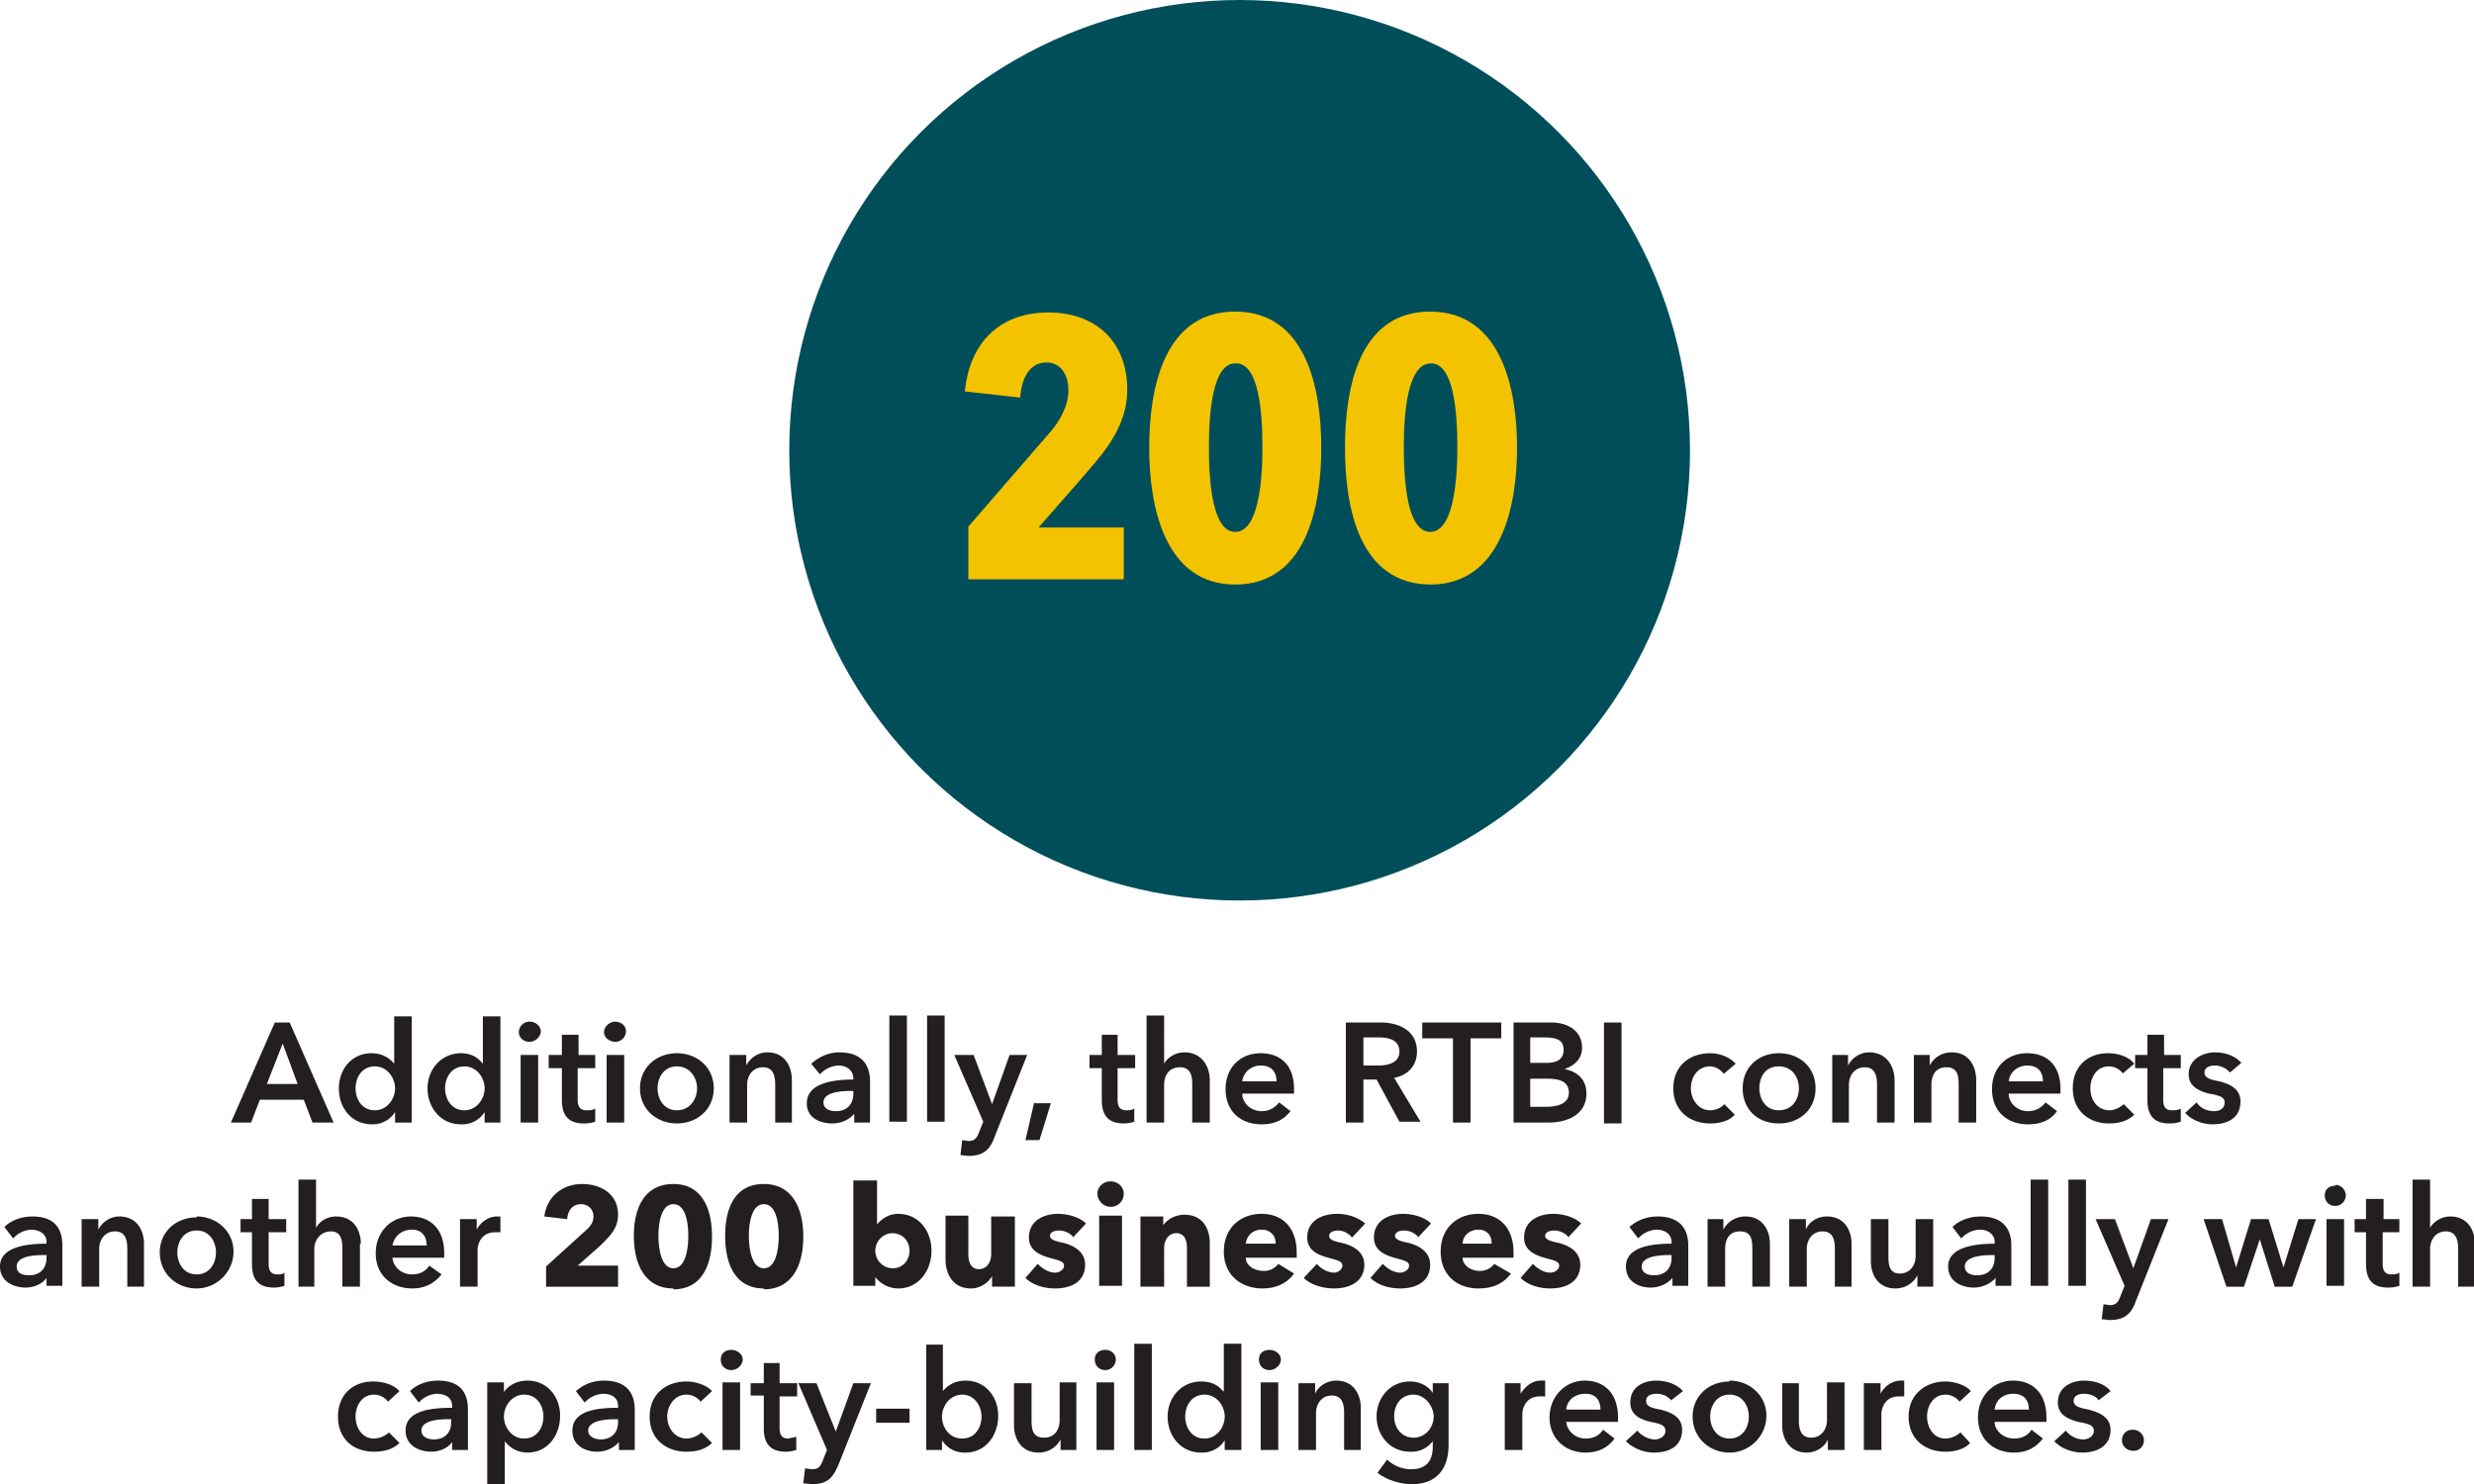
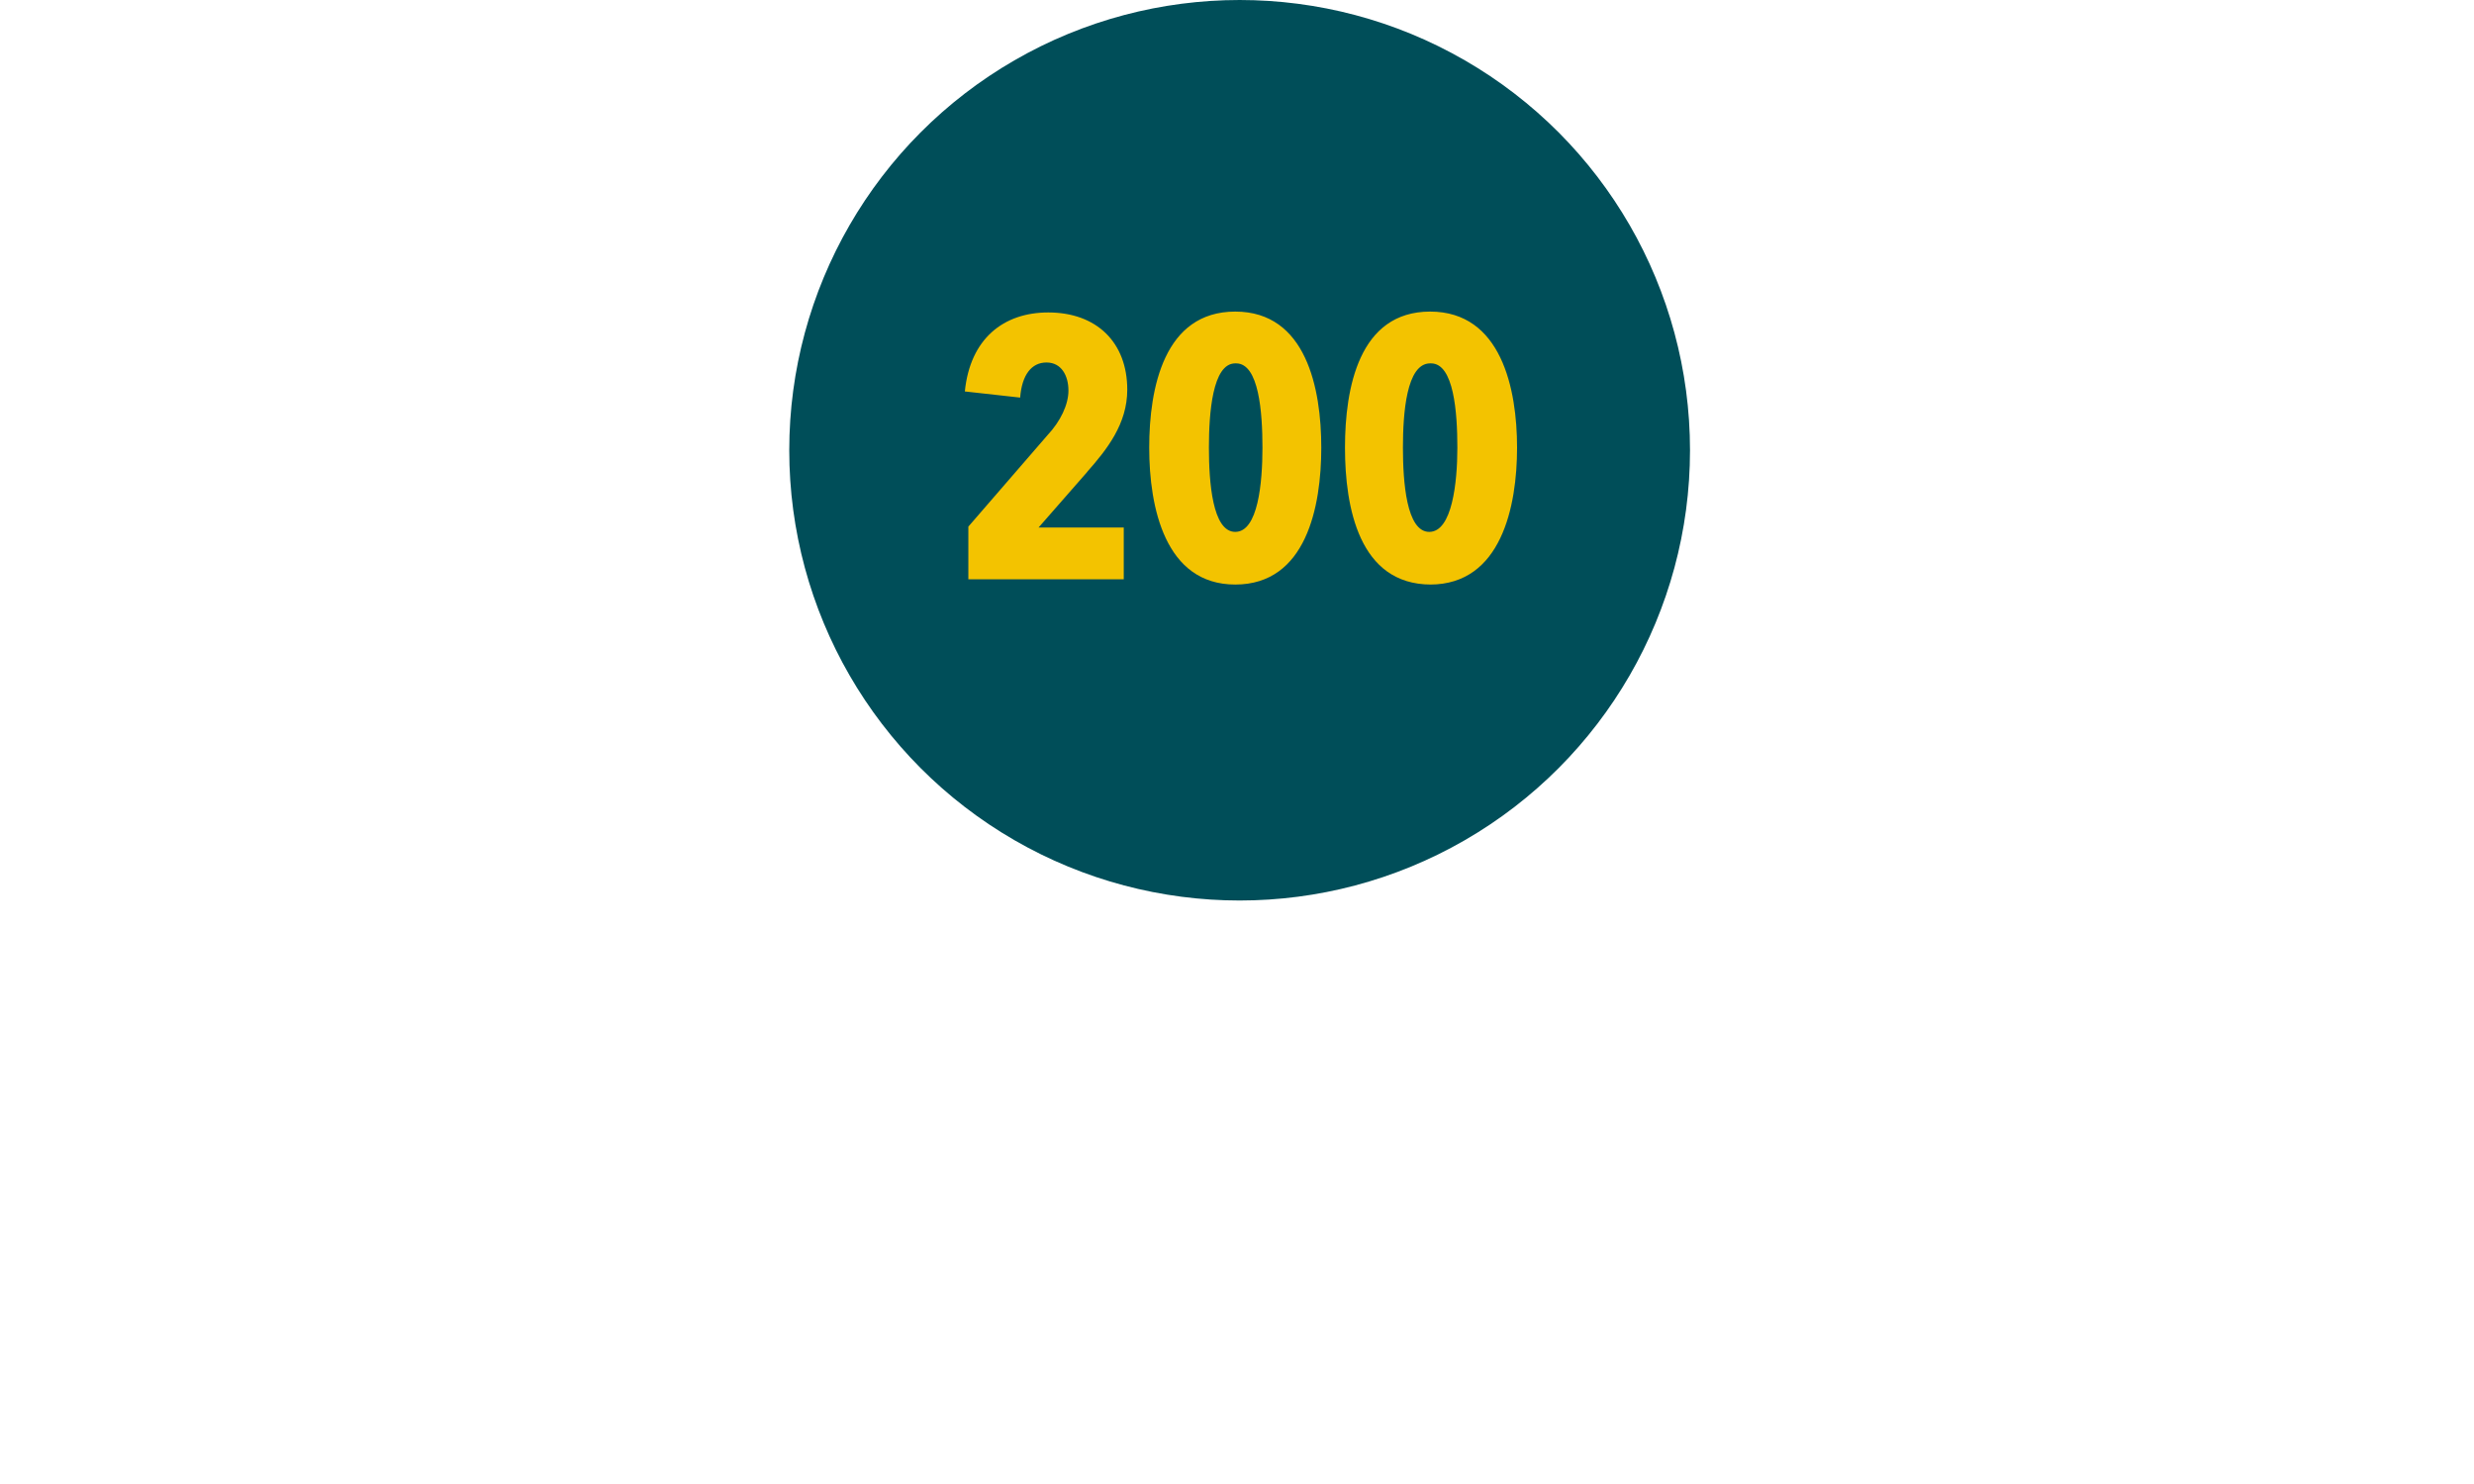
<svg xmlns="http://www.w3.org/2000/svg" id="Layer_2" viewBox="0 0 281.8 169.1">
  <defs>
    <style>.cls-2{fill:#f3c300}.cls-3{fill:#231f20}</style>
  </defs>
  <g id="Layer_1-2">
-     <path class="cls-3" d="M31.4 116.5H33l5 11.4h-2.4l-1-2.6h-5l-1 2.6h-2.3l5-11.4Zm2.5 7-1.7-4.6-1.8 4.6H34ZM46.9 127.9H45v-1.2a3 3 0 0 1-2.6 1.4c-2.4 0-3.8-1.9-3.8-4.1s1.5-4 3.7-4c1.4 0 2.2.7 2.6 1.2v-5.4h2v12Zm-4.2-1.4c1.4 0 2.3-1.3 2.3-2.5s-.9-2.5-2.3-2.5c-1.5 0-2.2 1.3-2.2 2.5s.7 2.5 2.2 2.5ZM57 127.9h-1.8v-1.2a3 3 0 0 1-2.7 1.4c-2.3 0-3.8-1.9-3.8-4.1s1.6-4 3.8-4c1.4 0 2.1.7 2.5 1.2v-5.4h2v12Zm-4.1-1.4c1.4 0 2.3-1.3 2.3-2.5s-.9-2.5-2.3-2.5c-1.5 0-2.2 1.3-2.2 2.5s.7 2.5 2.2 2.5ZM60.3 116.4c.7 0 1.3.5 1.3 1.1s-.6 1.2-1.3 1.2-1.2-.5-1.2-1.1.5-1.2 1.2-1.2Zm-1 3.8h2v7.7h-2v-7.7ZM62.5 121.7v-1.5H64v-2.3h1.9v2.3h1.9v1.5h-2v3.6c0 .7.2 1.2 1 1.2.4 0 .7 0 1-.2v1.5a4 4 0 0 1-1.3.2c-2 0-2.5-1.2-2.5-2.7v-3.6h-1.4ZM70 116.4c.8 0 1.3.5 1.3 1.1s-.5 1.2-1.2 1.2-1.3-.5-1.3-1.1.6-1.2 1.3-1.2Zm-.9 3.8h2v7.7h-2v-7.7ZM77.1 120c2.3 0 4.2 1.6 4.2 4s-1.9 4-4.2 4-4.2-1.6-4.2-4 1.9-4 4.2-4Zm0 6.5c1.5 0 2.3-1.3 2.3-2.5s-.8-2.5-2.3-2.5-2.2 1.3-2.2 2.5.7 2.5 2.2 2.5ZM83.2 120.2H85v1.2c.4-.8 1.3-1.5 2.4-1.5 2 0 2.8 1.6 2.8 3.2v4.8h-1.9v-4.3c0-1-.2-2-1.4-2s-1.8 1-1.8 2v4.3h-2v-7.7ZM97.3 126.9c-.5.6-1.4 1.1-2.5 1.1-1.2 0-2.9-.5-2.9-2.3 0-2.3 3-2.7 5.3-2.7v-.1c0-1-.8-1.5-1.7-1.5a3 3 0 0 0-2.1 1l-1-1.2c.9-.8 2-1.3 3.2-1.3 2.8 0 3.5 1.7 3.5 3.3v4.7h-1.8v-1Zm0-2.6h-.5c-1.2 0-3 .2-3 1.3 0 .8.8 1 1.4 1 1.3 0 2-.8 2-2v-.3ZM101.3 115.7h2v12.1h-2v-12ZM105.6 115.7h2v12.1h-2v-12ZM108.7 120.2h2.2l2.1 5.6 2-5.6h2l-3.7 9.3c-.5 1.4-1.2 2.2-3 2.2l-.9-.1.2-1.7.7.1c.8 0 1-.4 1.3-1.2l.4-1-3.3-7.6ZM117.9 125.7h1.8l-1.3 4.2h-1.6l1-4.3ZM124.1 121.7v-1.5h1.4v-2.3h1.8v2.3h2v1.5h-2v3.6c0 .7.2 1.2 1 1.2.3 0 .6 0 .9-.2v1.5a4 4 0 0 1-1.2.2c-2 0-2.5-1.2-2.5-2.7v-3.6H124ZM137.8 123v4.9h-2v-4.3c0-.9-.1-2-1.4-2s-1.8 1-1.8 2v4.3h-2v-12.2h2v5.5c.3-.6 1.2-1.3 2.3-1.3 2 0 2.9 1.6 2.9 3.2ZM147.3 124.6h-5.8c0 1.1 1 2 2.2 2 1 0 1.6-.5 2-1l1.3 1c-.8 1-1.8 1.5-3.3 1.5-2.4 0-4.1-1.5-4.1-4s1.7-4.1 4-4.1c2.2 0 3.8 1.3 3.8 4.1v.5Zm-1.9-1.4c0-1-.5-1.8-1.8-1.8-1.1 0-2 .8-2.1 1.8h4ZM153.3 116.5h4c2 0 4.1.9 4.1 3.3 0 1.6-1 2.7-2.6 3l3 5h-2.4l-2.6-4.8h-1.5v4.9h-2v-11.4Zm3.7 4.9c1.1 0 2.4-.3 2.4-1.6s-1.2-1.6-2.3-1.6h-1.8v3.2h1.7ZM165.5 118.3H162v-1.8h9v1.8h-3.5v9.6h-2v-9.6ZM172.3 116.5h4.4c1.7 0 3.5.8 3.5 2.9 0 1.2-.8 2-2 2.4 1.5.3 2.5 1.2 2.5 2.8 0 2.4-2.2 3.3-4.3 3.3h-4v-11.4Zm2 4.6h1.8c1.4 0 2-.5 2-1.5s-.6-1.4-2.2-1.4h-1.6v3Zm0 5h1.8c1 0 2.6-.2 2.6-1.6 0-1.2-.9-1.6-2.5-1.6h-1.9v3.3ZM182.7 116.5h2V128h-2v-11.4ZM196.3 122.3a2 2 0 0 0-1.5-.8c-1.5 0-2.2 1.3-2.2 2.5s.8 2.5 2.2 2.5c.6 0 1.3-.3 1.6-.7l1.2 1.2c-.6.7-1.7 1-2.8 1-2.3 0-4.2-1.4-4.2-4s1.9-4 4.2-4c1 0 2.2.4 2.9 1.2l-1.3 1.1ZM202.6 120c2.4 0 4.2 1.6 4.2 4s-1.8 4-4.2 4-4.1-1.6-4.1-4 1.8-4 4.1-4Zm0 6.5c1.6 0 2.3-1.3 2.3-2.5s-.7-2.5-2.3-2.5-2.2 1.3-2.2 2.5.7 2.5 2.2 2.5ZM208.7 120.2h1.8v1.2c.4-.8 1.3-1.5 2.4-1.5 2 0 2.9 1.6 2.9 3.2v4.8h-2v-4.3c0-1-.2-2-1.4-2s-1.8 1-1.8 2v4.3h-1.9v-7.7ZM218 120.2h1.8v1.2c.4-.8 1.3-1.5 2.5-1.5 2 0 2.8 1.6 2.8 3.2v4.8h-2v-4.3c0-1-.1-2-1.4-2s-1.7 1-1.7 2v4.3h-2v-7.7ZM234.7 124.6h-5.9c0 1.1 1 2 2.2 2 1 0 1.6-.5 2-1l1.3 1c-.7 1-1.8 1.5-3.3 1.5-2.4 0-4.1-1.5-4.1-4s1.7-4.1 4-4.1c2.2 0 3.8 1.3 3.8 4.1v.5Zm-2-1.4c0-1-.5-1.8-1.8-1.8-1.1 0-2 .8-2.1 1.8h4ZM241.8 122.3a2 2 0 0 0-1.6-.8c-1.4 0-2.1 1.3-2.1 2.5s.7 2.5 2.2 2.5c.5 0 1.2-.3 1.6-.7l1.2 1.2c-.7.7-1.7 1-2.9 1-2.2 0-4.1-1.4-4.1-4s1.8-4 4-4c1.2 0 2.4.4 3 1.2l-1.3 1.1ZM243.2 121.7v-1.5h1.4v-2.3h1.9v2.3h1.9v1.5h-2v3.6c0 .7.2 1.2 1 1.2.3 0 .7 0 1-.2v1.5a4 4 0 0 1-1.3.2c-2 0-2.5-1.2-2.5-2.7v-3.6h-1.4ZM254 122.2c-.3-.4-1-.8-1.7-.8-.6 0-1.2.2-1.2.8s.6.8 1.7 1c1.1.3 2.4.8 2.4 2.3 0 1.9-1.5 2.6-3.2 2.6-1.1 0-2.4-.5-3.1-1.3l1.3-1.2c.4.6 1.1 1 2 1 .5 0 1.2-.2 1.2-1 0-.6-.6-.8-1.8-1-1.1-.3-2.3-.8-2.3-2.2 0-1.7 1.6-2.5 3-2.5 1.2 0 2.3.4 3 1.2l-1.3 1.1ZM5.3 145.6c-.4.6-1.3 1.1-2.4 1.1-1.2 0-2.9-.6-2.9-2.4 0-2.2 2.9-2.6 5.3-2.6v-.2c0-.9-.8-1.4-1.8-1.4a3 3 0 0 0-2 1l-1-1.3c.8-.8 2-1.2 3.2-1.2 2.8 0 3.4 1.7 3.4 3.3v4.6H5.3v-1Zm0-2.6h-.4c-1.3 0-3 .2-3 1.3 0 .8.7 1 1.4 1 1.3 0 2-.8 2-2v-.3ZM9.4 138.9h1.8v1.2c.4-.8 1.3-1.5 2.4-1.5 2 0 2.8 1.6 2.8 3.1v4.9h-1.9v-4.3c0-1-.2-2-1.4-2s-1.8 1-1.8 2v4.3h-2v-7.7ZM22.4 138.6c2.3 0 4.2 1.7 4.2 4s-1.9 4.2-4.2 4.2-4.2-1.7-4.2-4.1 1.9-4 4.2-4Zm0 6.6c1.5 0 2.2-1.3 2.2-2.5s-.7-2.5-2.2-2.5-2.2 1.3-2.2 2.5.7 2.5 2.2 2.5ZM27.4 140.4v-1.5h1.3v-2.3h1.9v2.3h2v1.5h-2v3.6c0 .7.2 1.2 1 1.2.3 0 .6 0 .8-.2v1.5a4 4 0 0 1-1.2.2c-2 0-2.5-1.2-2.5-2.7v-3.6h-1.3ZM41 141.7v4.9h-2v-4.3c0-.9-.1-2-1.3-2s-1.9 1-1.9 2v4.3H34v-12.2h2v5.5c.3-.6 1.1-1.3 2.3-1.3 2 0 2.8 1.6 2.8 3.1ZM50.6 143.3h-5.9c.1 1.1 1.1 1.9 2.2 1.9 1 0 1.6-.4 2-1l1.4 1c-.8 1-1.9 1.6-3.3 1.6-2.4 0-4.2-1.5-4.2-4s1.8-4.2 4-4.2 3.8 1.4 3.8 4.2v.5Zm-2-1.4c0-1-.5-1.8-1.7-1.8s-2 .8-2.2 1.8h4ZM52.5 138.9h1.8v1.2c.4-.8 1.3-1.5 2.3-1.5h.4v1.8h-.6c-1.7 0-2 1.5-2 2v4.2h-2v-7.7ZM62.2 146.6v-2.3l4.4-4c.6-.5 1-1 1-1.7 0-.8-.6-1.4-1.4-1.4-1 0-1.5.7-1.6 1.7l-2.6-.3c.3-2.3 2.1-3.7 4.3-3.7 2.1 0 4.1 1.1 4.1 3.5 0 1.6-1 2.5-2 3.5l-2.6 2.3h4.6v2.4h-8.2ZM76.7 146.8c-3.2 0-4.5-2.7-4.5-6s1.3-5.9 4.5-5.9 4.4 2.7 4.4 6-1.2 6-4.4 6Zm0-9.6c-1.4 0-1.7 2.2-1.7 3.6s.3 3.7 1.7 3.7 1.7-2.2 1.7-3.7-.3-3.6-1.7-3.6ZM87 146.8c-3.2 0-4.4-2.7-4.4-6s1.2-5.9 4.4-5.9 4.5 2.7 4.5 6-1.3 6-4.5 6Zm0-9.6c-1.4 0-1.7 2.2-1.7 3.6s.3 3.7 1.7 3.7 1.7-2.2 1.7-3.7-.3-3.6-1.7-3.6ZM102.3 146.8c-1 0-2-.5-2.6-1.3v1h-2.5v-12h2.7v5c.5-.6 1.3-1.2 2.4-1.2 2.4 0 3.8 2 3.8 4.2s-1.4 4.3-3.8 4.3Zm-.6-6.3c-1.2 0-2 1-2 2s.8 2 2 2 1.9-1 1.9-2-.7-2-2-2ZM113 146.6v-1.2c-.4.7-1.3 1.4-2.4 1.4-2.1 0-2.9-1.7-2.9-3.3v-5h2.6v4.4c0 .9.3 1.7 1.2 1.7s1.4-.8 1.4-1.7v-4.3h2.7v8H113ZM122.3 141c-.4-.5-1-.8-1.7-.8-.5 0-1 .2-1 .6s.5.6 1.5.8c1.2.3 2.5 1 2.5 2.5 0 2-1.7 2.7-3.4 2.7-1.3 0-2.6-.4-3.4-1.2l1.4-1.6c.5.5 1.2 1 2 1 .4 0 1-.3 1-.8s-.6-.6-1.7-.9c-1-.3-2.3-.8-2.3-2.3 0-2 1.8-2.7 3.3-2.7 1.2 0 2.5.4 3.2 1.1l-1.4 1.5ZM126.5 137.5c-.8 0-1.5-.7-1.5-1.5s.7-1.4 1.5-1.4 1.5.6 1.5 1.4-.6 1.5-1.5 1.5Zm-1.3 9v-8h2.6v8h-2.6ZM135.2 146.6v-4.4c0-.9-.3-1.7-1.2-1.7s-1.4.8-1.4 1.7v4.4h-2.7v-8h2.6v1c.4-.6 1.3-1.2 2.4-1.2 2.1 0 2.9 1.6 2.9 3.2v5h-2.6ZM147.7 143.3h-5.8c0 .9 1 1.5 2 1.5a2 2 0 0 0 1.7-.8l1.8 1.1c-.8 1.1-2 1.7-3.6 1.7-2.4 0-4.4-1.5-4.4-4.2s1.9-4.3 4.3-4.3 4 1.6 4 4.4v.6Zm-2.4-1.7c0-.8-.6-1.5-1.6-1.5s-1.7.7-1.8 1.6h3.4ZM154 141c-.4-.5-1-.8-1.6-.8-.5 0-1 .2-1 .6s.4.6 1.4.8c1.3.3 2.6 1 2.6 2.5 0 2-1.8 2.7-3.4 2.7-1.3 0-2.7-.4-3.5-1.2l1.5-1.6c.4.5 1.2 1 2 1 .3 0 .9-.3.9-.8s-.5-.6-1.6-.9c-1.1-.3-2.4-.8-2.4-2.3 0-2 1.8-2.7 3.4-2.7 1.2 0 2.4.4 3.2 1.1L154 141ZM161.6 141c-.4-.5-1-.8-1.7-.8-.5 0-1 .2-1 .6s.5.6 1.5.8c1.2.3 2.5 1 2.5 2.5 0 2-1.7 2.7-3.4 2.7-1.3 0-2.6-.4-3.4-1.2l1.4-1.6c.5.5 1.2 1 2 1 .4 0 1-.3 1-.8s-.6-.6-1.7-.9c-1-.3-2.3-.8-2.3-2.3 0-2 1.8-2.7 3.3-2.7 1.2 0 2.5.4 3.2 1.1l-1.4 1.5ZM172.3 143.3h-5.7c0 .9 1 1.5 1.9 1.5a2 2 0 0 0 1.7-.8l1.9 1.1c-.8 1.1-2 1.7-3.7 1.7-2.4 0-4.3-1.5-4.3-4.2s1.9-4.3 4.3-4.3 4 1.6 4 4.4v.6Zm-2.4-1.7c0-.8-.5-1.5-1.5-1.5s-1.8.7-1.8 1.6h3.3ZM178.7 141c-.4-.5-1-.8-1.7-.8-.5 0-1 .2-1 .6s.5.6 1.5.8c1.2.3 2.5 1 2.5 2.5 0 2-1.7 2.7-3.4 2.7-1.3 0-2.6-.4-3.4-1.2l1.4-1.6c.5.5 1.2 1 2 1 .4 0 1-.3 1-.8s-.6-.6-1.7-.9c-1-.3-2.3-.8-2.3-2.3 0-2 1.8-2.7 3.3-2.7 1.2 0 2.5.4 3.2 1.1l-1.4 1.5ZM190.5 145.6c-.5.6-1.4 1.1-2.5 1.1-1.2 0-2.8-.6-2.8-2.4 0-2.2 2.8-2.6 5.2-2.6v-.2c0-.9-.8-1.4-1.7-1.4a3 3 0 0 0-2.1 1l-1-1.3c.9-.8 2-1.2 3.2-1.2 2.8 0 3.5 1.7 3.5 3.3v4.6h-1.8v-1Zm0-2.6h-.5c-1.2 0-3 .2-3 1.3 0 .8.8 1 1.4 1 1.3 0 2-.8 2-2v-.3ZM194.5 138.9h1.8v1.2c.4-.8 1.3-1.5 2.5-1.5 2 0 2.8 1.6 2.8 3.1v4.9h-2v-4.3c0-1-.1-2-1.4-2s-1.7 1-1.7 2v4.3h-2v-7.7ZM203.8 138.9h1.9v1.2c.3-.8 1.2-1.5 2.4-1.5 2 0 2.8 1.6 2.8 3.1v4.9H209v-4.3c0-1-.2-2-1.4-2s-1.8 1-1.8 2v4.3h-2v-7.7ZM220.2 146.6h-1.8v-1.3c-.4.8-1.3 1.5-2.5 1.5-2 0-2.8-1.6-2.8-3.1v-4.8h2v4.2c0 1 .1 2 1.3 2s1.8-1 1.8-2v-4.2h2v7.7ZM227.3 145.6c-.5.6-1.4 1.1-2.5 1.1-1.2 0-2.9-.6-2.9-2.4 0-2.2 3-2.6 5.3-2.6v-.2c0-.9-.8-1.4-1.7-1.4a3 3 0 0 0-2.1 1l-1-1.3c.8-.8 2-1.2 3.2-1.2 2.8 0 3.5 1.7 3.5 3.3v4.6h-1.8v-1Zm0-2.6h-.5c-1.2 0-3 .2-3 1.3 0 .8.8 1 1.4 1 1.3 0 2-.8 2-2v-.3ZM231.3 134.4h2v12.1h-2v-12ZM235.6 134.4h2v12.1h-2v-12ZM238.7 138.9h2.2l2.1 5.6 2-5.6h2l-3.7 9.3c-.5 1.4-1.2 2.2-3 2.2l-.9-.1.2-1.7.7.1c.8 0 1-.4 1.3-1.2l.4-1-3.3-7.6ZM251 138.9h2.1l1.6 5.5 1.7-5.5h2l1.7 5.5 1.7-5.5h2l-2.7 7.7h-2l-1.7-5.4-1.8 5.4h-2l-2.6-7.7ZM266 135c.7 0 1.2.6 1.2 1.2s-.5 1.2-1.2 1.2-1.2-.5-1.2-1.2.5-1.1 1.2-1.1Zm-1 3.9h2v7.6h-2v-7.7ZM268.2 140.4v-1.5h1.3v-2.3h2v2.3h1.8v1.5h-1.9v3.6c0 .7.2 1.2 1 1.2.3 0 .6 0 .9-.2v1.5a4 4 0 0 1-1.3.2c-2 0-2.5-1.2-2.5-2.7v-3.6h-1.3ZM281.8 141.7v4.9H280v-4.3c0-.9-.2-2-1.4-2s-1.8 1-1.8 2v4.3h-2v-12.2h2v5.5c.3-.6 1.2-1.3 2.3-1.3 2 0 2.8 1.6 2.8 3.1ZM44.2 159.7a2 2 0 0 0-1.6-.8c-1.4 0-2.1 1.3-2.1 2.5s.7 2.5 2.1 2.5c.6 0 1.3-.3 1.7-.7l1.2 1.2c-.7.7-1.7 1-2.9 1-2.3 0-4.1-1.4-4.1-4s1.8-4 4-4c1.2 0 2.4.4 3 1.1l-1.3 1.2ZM51.5 164.3c-.4.6-1.3 1.1-2.4 1.1-1.2 0-2.9-.6-2.9-2.4 0-2.3 2.9-2.6 5.3-2.6v-.2c0-1-.8-1.4-1.8-1.4a3 3 0 0 0-2 1l-1-1.3c.8-.8 2-1.2 3.2-1.2 2.8 0 3.4 1.7 3.4 3.3v4.6h-1.8v-1Zm0-2.6H51c-1.3 0-3 .2-3 1.3 0 .7.7 1 1.4 1 1.3 0 2-.8 2-2v-.3ZM57.4 157.6v1c.4-.6 1.3-1.3 2.7-1.3 2.2 0 3.7 1.8 3.7 4s-1.4 4.2-3.7 4.2c-1.1 0-2-.5-2.6-1.3v4.9h-2v-11.6h1.9Zm2.3 1.3c-1.4 0-2.3 1.3-2.3 2.5s.9 2.5 2.3 2.5c1.5 0 2.2-1.3 2.2-2.5s-.7-2.5-2.2-2.5ZM70.5 164.3c-.5.6-1.4 1.1-2.5 1.1-1.2 0-2.8-.6-2.8-2.4 0-2.3 2.8-2.6 5.2-2.6v-.2c0-1-.8-1.4-1.7-1.4a3 3 0 0 0-2.1 1l-1-1.3c.9-.8 2-1.2 3.2-1.2 2.8 0 3.5 1.7 3.5 3.3v4.6h-1.8v-1Zm0-2.6H70c-1.2 0-3 .2-3 1.3 0 .7.8 1 1.4 1 1.3 0 2-.8 2-2v-.3ZM79.8 159.7a2 2 0 0 0-1.6-.8c-1.4 0-2.2 1.3-2.2 2.5s.8 2.5 2.2 2.5c.6 0 1.3-.3 1.7-.7l1.2 1.2c-.7.7-1.7 1-2.9 1-2.3 0-4.2-1.4-4.2-4s1.9-4 4.2-4c1 0 2.3.4 2.9 1.1l-1.3 1.2ZM83.3 153.8c.7 0 1.3.5 1.3 1.1s-.6 1.2-1.3 1.2-1.2-.5-1.2-1.2.5-1.1 1.2-1.1Zm-1 3.7h2v7.7h-2v-7.7ZM85.5 159v-1.4H87v-2.3h1.8v2.3h2v1.5h-2v3.6c0 .7.2 1.2 1 1.2l.9-.2v1.5a4 4 0 0 1-1.2.2c-2 0-2.5-1.2-2.5-2.7V159h-1.4ZM91 157.6h2l2.2 5.5 2-5.5h2l-3.7 9.3c-.6 1.4-1.2 2.2-3 2.2l-1-.1.2-1.7.8.1c.8 0 1-.4 1.3-1.2l.4-1-3.3-7.7ZM103.6 162.1h-3.8v-1.6h3.8v1.6ZM107.4 153.1v5.4c.4-.5 1.2-1.2 2.6-1.2 2.2 0 3.7 1.8 3.7 4s-1.4 4.2-3.7 4.2a3 3 0 0 1-2.7-1.4v1.1h-1.8v-12h1.9Zm2.2 5.8c-1.4 0-2.3 1.3-2.3 2.5s.8 2.5 2.3 2.5c1.5 0 2.2-1.3 2.2-2.5s-.8-2.5-2.2-2.5ZM122.6 165.2h-1.8V164c-.4.8-1.3 1.5-2.5 1.5-2 0-2.8-1.6-2.8-3.1v-4.8h2v4.2c0 1 .1 2 1.4 2s1.8-1 1.8-2v-4.3h1.9v7.7ZM125.9 153.8c.7 0 1.2.5 1.2 1.1s-.5 1.2-1.2 1.2-1.2-.5-1.2-1.2.5-1.1 1.2-1.1Zm-1 3.7h2v7.7h-2v-7.7ZM129.2 153.1h2v12.1h-2v-12ZM141.3 165.2h-1.8v-1.1a3 3 0 0 1-2.7 1.4c-2.3 0-3.8-1.9-3.8-4.1s1.6-4 3.8-4c1.4 0 2.1.6 2.5 1.1h.1v-5.4h2v12.1Zm-4.1-1.3c1.4 0 2.3-1.3 2.3-2.5s-.9-2.5-2.3-2.5c-1.5 0-2.2 1.3-2.2 2.5s.7 2.5 2.2 2.5ZM144.6 153.8c.7 0 1.3.5 1.3 1.1s-.6 1.2-1.3 1.2-1.2-.5-1.2-1.2.5-1.1 1.2-1.1Zm-1 3.7h2v7.7h-2v-7.7ZM148 157.6h1.8v1.2c.3-.8 1.3-1.5 2.4-1.5 2 0 2.8 1.6 2.8 3.1v4.8h-1.9V161c0-1-.2-2-1.4-2s-1.8 1-1.8 2v4.2h-2v-7.6ZM165 157.6v7c0 2.7-1.3 4.5-4.2 4.5-1.3 0-2.9-.5-3.9-1.3l1.1-1.5a4 4 0 0 0 2.7 1.1c1.9 0 2.5-1.1 2.5-2.6v-.6a3 3 0 0 1-2.6 1.2c-2.3 0-3.8-1.9-3.8-4s1.5-4 3.8-4c1 0 2 .4 2.6 1.3v-1.1h1.9Zm-6.2 3.8c0 1.2.8 2.4 2.2 2.4s2.3-1.2 2.3-2.4-1-2.5-2.3-2.5-2.2 1-2.2 2.5ZM171.4 157.6h1.8v1.2c.5-.8 1.3-1.5 2.3-1.5h.5v1.8h-.6c-1.7 0-2 1.5-2 2v4.1h-2v-7.6ZM184.3 162h-5.9c.1 1 1 1.9 2.2 1.9 1 0 1.6-.4 2-1l1.3 1c-.7 1-1.8 1.6-3.3 1.6-2.3 0-4.1-1.6-4.1-4s1.8-4.2 4-4.2 3.8 1.4 3.8 4.2v.5Zm-2-1.4c0-1-.5-1.8-1.7-1.8s-2.1.7-2.2 1.8h4ZM190.4 159.6c-.4-.5-1-.8-1.7-.8-.6 0-1.2.2-1.2.8s.5.8 1.6 1c1.2.3 2.5.8 2.5 2.3 0 1.9-1.5 2.6-3.2 2.6-1.2 0-2.4-.5-3.2-1.3l1.3-1.2c.4.5 1.2 1 2 1 .5 0 1.2-.3 1.2-1 0-.6-.6-.8-1.7-1-1.2-.3-2.3-.8-2.3-2.2 0-1.8 1.5-2.5 3-2.5 1.1 0 2.3.4 3 1.2l-1.3 1ZM197 157.3c2.3 0 4.2 1.7 4.2 4s-1.9 4.2-4.2 4.2-4.2-1.7-4.2-4.1 1.9-4 4.2-4Zm0 6.6c1.5 0 2.2-1.3 2.2-2.5s-.7-2.5-2.2-2.5-2.2 1.3-2.2 2.5.7 2.5 2.2 2.5ZM210 165.2h-1.8V164c-.3.8-1.3 1.5-2.4 1.5-2 0-2.8-1.6-2.8-3.1v-4.8h1.9v4.2c0 1 .2 2 1.4 2s1.8-1 1.8-2v-4.3h2v7.7ZM212.3 157.6h1.9v1.2c.4-.8 1.3-1.5 2.3-1.5h.4v1.8h-.6c-1.7 0-2 1.5-2 2v4.1h-2v-7.6ZM223.2 159.7a2 2 0 0 0-1.6-.8c-1.4 0-2.1 1.3-2.1 2.5s.7 2.5 2.1 2.5c.6 0 1.3-.3 1.7-.7l1.1 1.2c-.6.7-1.7 1-2.8 1-2.3 0-4.2-1.4-4.2-4s2-4 4.2-4c1 0 2.3.4 2.9 1.1l-1.3 1.2ZM233 162h-5.8c0 1 1 1.9 2.2 1.9 1 0 1.6-.4 2-1l1.3 1c-.8 1-1.8 1.6-3.3 1.6-2.4 0-4.1-1.6-4.1-4s1.7-4.2 4-4.2c2.2 0 3.8 1.4 3.8 4.2v.5Zm-1.9-1.4c0-1-.5-1.8-1.8-1.8-1.1 0-2 .7-2.1 1.8h4ZM239.1 159.6c-.3-.5-1-.8-1.7-.8-.6 0-1.2.2-1.2.8s.6.8 1.7 1c1.1.3 2.5.8 2.5 2.3 0 1.9-1.6 2.6-3.2 2.6-1.2 0-2.5-.5-3.2-1.3l1.3-1.2c.4.5 1.1 1 2 1 .5 0 1.2-.3 1.2-1 0-.6-.6-.8-1.8-1-1.1-.3-2.3-.8-2.3-2.2 0-1.8 1.6-2.5 3-2.5 1.2 0 2.4.4 3 1.2l-1.3 1ZM243 162.9c.6 0 1.2.5 1.2 1.2s-.5 1.2-1.2 1.2-1.3-.5-1.3-1.2.5-1.2 1.2-1.2Z" />
    <circle cx="141.2" cy="51.3" r="51.3" style="fill:#004e59" />
-     <path class="cls-2" d="m123.9 53.7-5.6 6.4h9.7V66h-17.7v-6l9-10.4c1.5-1.6 2.4-3.5 2.4-5.1 0-1.7-.8-3.2-2.5-3.2s-2.8 1.4-3 4l-6.3-.7c.6-6 4.4-9 9.5-9 5.5 0 9 3.4 9 8.8 0 3.9-2.3 6.8-4.6 9.4ZM140.7 66.6c-8 0-9.8-8.8-9.8-15.6s1.7-15.5 9.8-15.5 9.8 8.8 9.8 15.5-1.7 15.6-9.8 15.6Zm0-25.2c-2.6 0-3 5.7-3 9.6s.4 9.6 3 9.6 3.1-5.6 3.1-9.6-.4-9.6-3-9.6ZM163 66.6c-8.2 0-9.8-8.8-9.8-15.6s1.6-15.5 9.7-15.5 9.9 8.8 9.9 15.5-1.8 15.6-9.9 15.6Zm0-25.2c-2.7 0-3.1 5.7-3.1 9.6s.4 9.6 3 9.6S166 55 166 51s-.4-9.6-3-9.6Z" />
+     <path class="cls-2" d="m123.9 53.7-5.6 6.4h9.7V66h-17.7v-6l9-10.4c1.5-1.6 2.4-3.5 2.4-5.1 0-1.7-.8-3.2-2.5-3.2s-2.8 1.4-3 4l-6.3-.7c.6-6 4.4-9 9.5-9 5.5 0 9 3.4 9 8.8 0 3.9-2.3 6.8-4.6 9.4ZM140.7 66.6c-8 0-9.8-8.8-9.8-15.6s1.7-15.5 9.8-15.5 9.8 8.8 9.8 15.5-1.7 15.6-9.8 15.6Zm0-25.2c-2.6 0-3 5.7-3 9.6s.4 9.6 3 9.6 3.1-5.6 3.1-9.6-.4-9.6-3-9.6ZM163 66.6c-8.2 0-9.8-8.8-9.8-15.6s1.6-15.5 9.7-15.5 9.9 8.8 9.9 15.5-1.8 15.6-9.9 15.6m0-25.2c-2.7 0-3.1 5.7-3.1 9.6s.4 9.6 3 9.6S166 55 166 51s-.4-9.6-3-9.6Z" />
  </g>
</svg>